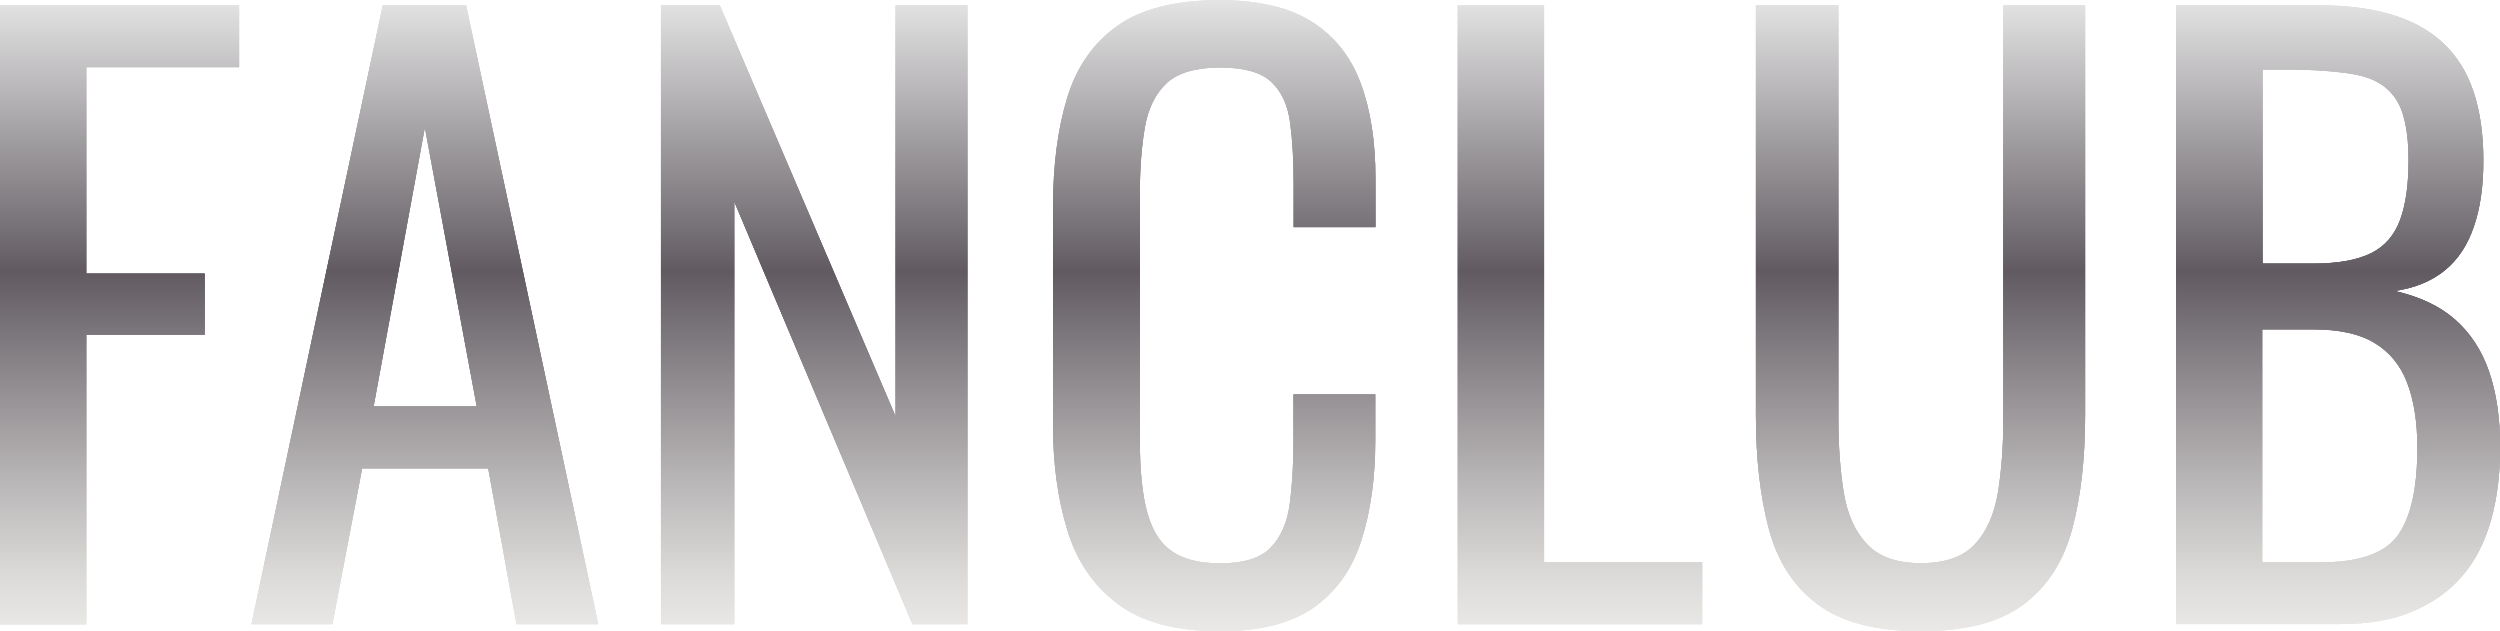
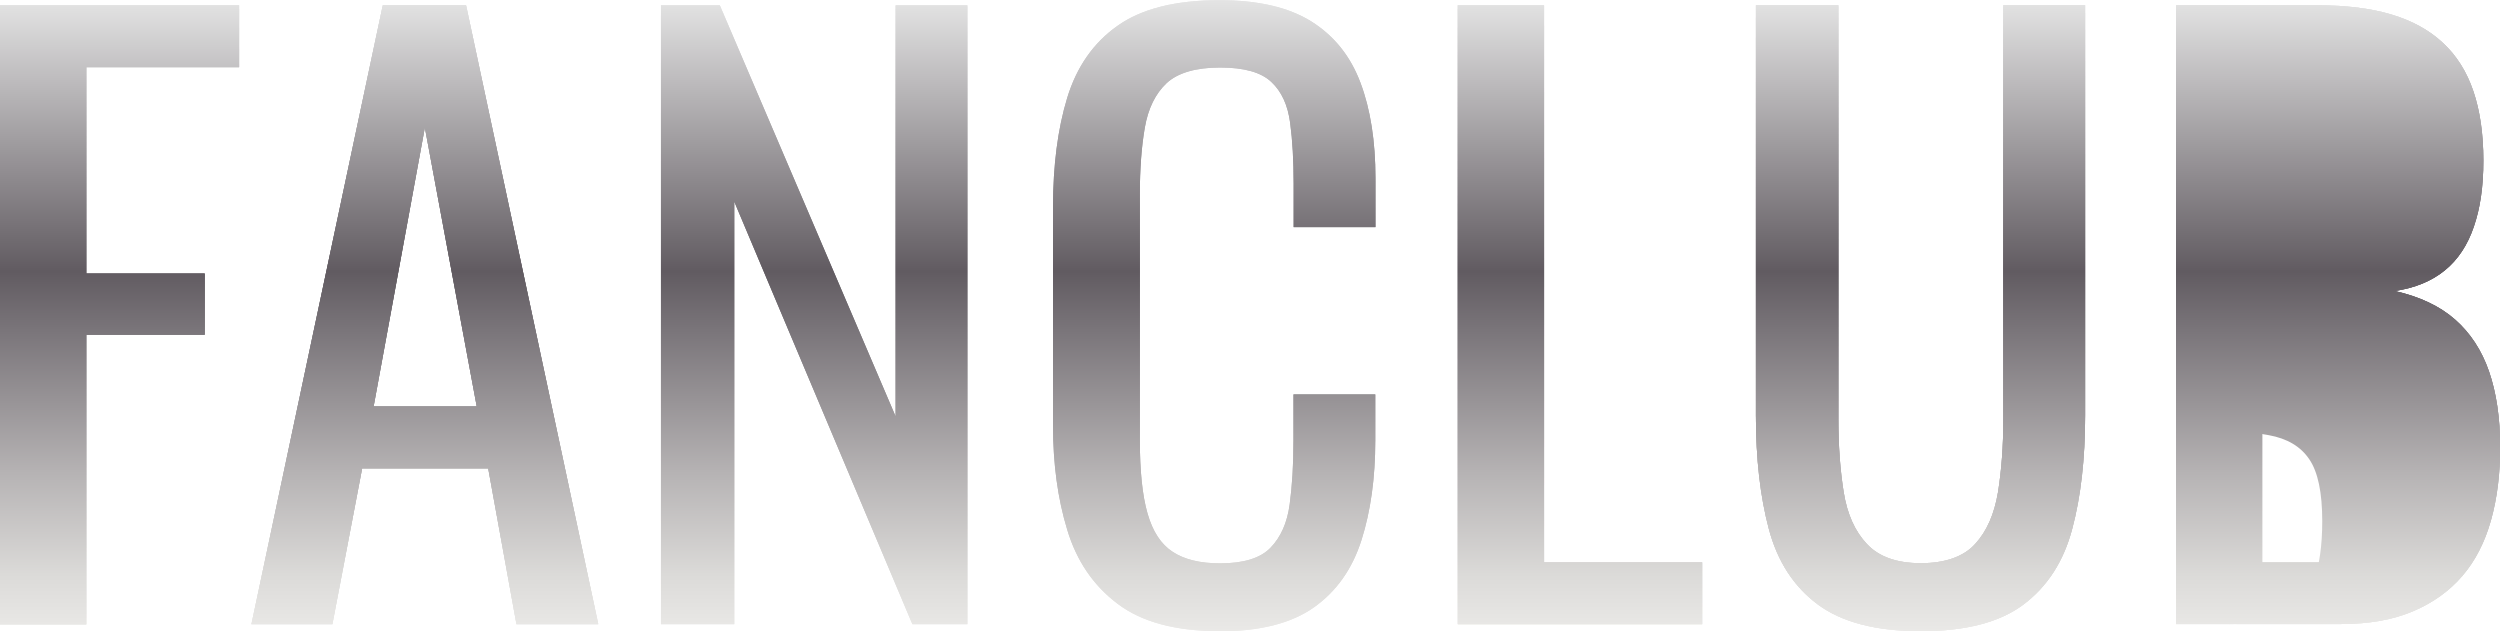
<svg xmlns="http://www.w3.org/2000/svg" id="_レイヤー_2" viewBox="0 0 150.35 37.96">
  <defs>
    <style>.cls-1{fill:url(#_名称未設定グラデーション_4);}</style>
    <linearGradient id="_名称未設定グラデーション_4" x1="75.18" y1="37.96" x2="75.18" y2="0" gradientUnits="userSpaceOnUse">
      <stop offset="0" stop-color="#dbd9d6" />
      <stop offset="0" stop-color="#e8e6e4" />
      <stop offset="0" stop-color="#eae9e7" />
      <stop offset=".09" stop-color="#dbdad8" />
      <stop offset=".25" stop-color="#b6b3b4" />
      <stop offset=".48" stop-color="#797479" />
      <stop offset=".57" stop-color="#615b61" />
      <stop offset="1" stop-color="#e4e4e4" />
    </linearGradient>
  </defs>
  <g id="design">
    <g id="_ファイニーズとは_">
      <g>
        <path class="cls-1" d="m0,37.54V.32h14.38v3.72H5.19v12.41h7.12v3.68h-7.12v17.42H0Z" />
        <path class="cls-1" d="m15.12,37.54L23.02.32h5.01l7.95,37.22h-4.92l-1.7-9.37h-7.58l-1.79,9.37h-4.87Zm7.35-13.1h6.2l-3.12-16.77-3.08,16.77Z" />
        <path class="cls-1" d="m39.75,37.54V.32h3.54l10.57,24.72V.32h4.32v37.22h-3.31l-10.71-25.41v25.41h-4.41Z" />
+         <path class="cls-1" d="m87.67,37.54V.32h5.19v33.5h9.51v3.72h-14.71Z" />
+         <path class="cls-1" d="m115.52,37.96c-2.7,0-4.76-.54-6.2-1.61-1.44-1.07-2.42-2.58-2.94-4.53-.52-1.95-.78-4.22-.78-6.82V.32h4.96v24.91c0,1.59.11,3.05.32,4.37.21,1.32.68,2.36,1.4,3.12.72.77,1.8,1.15,3.24,1.15s2.56-.38,3.26-1.15c.71-.77,1.16-1.81,1.38-3.12.21-1.32.32-2.77.32-4.37V.32h4.92v24.68c0,2.6-.26,4.88-.78,6.82-.52,1.95-1.49,3.45-2.92,4.53-1.42,1.07-3.48,1.61-6.18,1.61Z" />
+         <path class="cls-1" d="m130.87,37.54V.32h8.55c1.68,0,3.15.18,4.39.55,1.24.37,2.27.93,3.1,1.7.83.77,1.44,1.74,1.84,2.92.4,1.18.6,2.57.6,4.16s-.19,2.86-.57,3.97c-.38,1.12-.96,2-1.75,2.64-.78.64-1.79,1.06-3.01,1.24,1.5.34,2.71.91,3.63,1.72.92.81,1.6,1.85,2.04,3.12.44,1.27.67,2.8.67,4.57,0,1.59-.18,3.05-.55,4.37-.37,1.32-.94,2.44-1.72,3.35s-1.78,1.63-2.99,2.14-2.64.76-4.3.76h-9.93Zm5.19-21.69h3.08c1.47,0,2.62-.21,3.45-.62s1.41-1.08,1.75-2,.51-2.11.51-3.58c0-1.72-.26-2.96-.78-3.72-.52-.77-1.33-1.25-2.44-1.45-1.1-.2-2.54-.3-4.32-.3h-1.24v11.67Zm0,17.97h3.49c2.33,0,3.88-.54,4.66-1.63.78-1.09,1.17-2.84,1.17-5.26,0-1.56-.21-2.87-.62-3.93-.41-1.06-1.07-1.85-1.98-2.39-.9-.54-2.12-.8-3.65-.8h-3.08v14.01Z" />
+       </g>
+       <g>
+         <path class="cls-1" d="m0,37.54V.32h14.38v3.72H5.19v12.41h7.12v3.68h-7.12v17.42H0Z" />
+         <path class="cls-1" d="m15.12,37.54L23.02.32h5.01l7.95,37.22h-4.92l-1.7-9.37h-7.58l-1.79,9.37h-4.87Zm7.35-13.1h6.2l-3.12-16.77-3.08,16.77Z" />
        <path class="cls-1" d="m73.34,37.96c-2.63,0-4.68-.55-6.13-1.65-1.46-1.1-2.47-2.59-3.03-4.46-.57-1.87-.85-3.95-.85-6.25v-13.14c0-2.51.28-4.7.85-6.57.57-1.87,1.58-3.32,3.03-4.34,1.45-1.03,3.5-1.54,6.13-1.54,2.33,0,4.17.43,5.54,1.29,1.36.86,2.34,2.08,2.94,3.68.6,1.59.9,3.51.9,5.74v2.94h-4.92v-2.62c0-1.38-.07-2.6-.21-3.65-.14-1.06-.51-1.88-1.13-2.46-.61-.58-1.64-.87-3.08-.87s-2.54.31-3.22.94c-.67.63-1.11,1.52-1.31,2.67-.2,1.15-.3,2.49-.3,4.02v14.75c0,1.87.15,3.35.46,4.43.31,1.09.81,1.86,1.52,2.32.7.46,1.65.69,2.85.69,1.41,0,2.42-.31,3.03-.94.61-.63,1-1.49,1.15-2.6.15-1.1.23-2.39.23-3.86v-2.76h4.92v2.76c0,2.27-.28,4.27-.83,6-.55,1.73-1.5,3.08-2.85,4.04-1.35.96-3.25,1.45-5.7,1.45Z" />
        <path class="cls-1" d="m87.67,37.54V.32h5.19v33.5h9.51v3.72h-14.71Z" />
        <path class="cls-1" d="m115.52,37.96c-2.7,0-4.76-.54-6.2-1.61-1.44-1.07-2.42-2.58-2.94-4.53-.52-1.95-.78-4.22-.78-6.82V.32h4.96v24.91c0,1.59.11,3.05.32,4.37.21,1.32.68,2.36,1.4,3.12.72.77,1.8,1.15,3.24,1.15s2.56-.38,3.26-1.15c.71-.77,1.16-1.81,1.38-3.12.21-1.32.32-2.77.32-4.37V.32h4.92v24.68c0,2.6-.26,4.88-.78,6.82-.52,1.95-1.49,3.45-2.92,4.53-1.42,1.07-3.48,1.61-6.18,1.61Z" />
        <path class="cls-1" d="m130.87,37.54V.32h8.55c1.68,0,3.15.18,4.39.55,1.24.37,2.27.93,3.1,1.7.83.77,1.44,1.74,1.84,2.92.4,1.18.6,2.57.6,4.16s-.19,2.86-.57,3.97c-.38,1.12-.96,2-1.75,2.64-.78.64-1.79,1.06-3.01,1.24,1.5.34,2.71.91,3.63,1.72.92.81,1.6,1.85,2.04,3.12.44,1.27.67,2.8.67,4.57,0,1.59-.18,3.05-.55,4.37-.37,1.32-.94,2.44-1.72,3.35s-1.78,1.63-2.99,2.14-2.64.76-4.3.76h-9.93Zm5.19-21.69h3.08c1.47,0,2.62-.21,3.45-.62s1.41-1.08,1.75-2,.51-2.11.51-3.58c0-1.72-.26-2.96-.78-3.72-.52-.77-1.33-1.25-2.44-1.45-1.1-.2-2.54-.3-4.32-.3h-1.24v11.67Zm0,17.97h3.49c2.33,0,3.88-.54,4.66-1.63.78-1.09,1.17-2.84,1.17-5.26,0-1.56-.21-2.87-.62-3.93-.41-1.06-1.07-1.85-1.98-2.39-.9-.54-2.12-.8-3.65-.8h-3.08v14.01Z" />
      </g>
      <g>
        <path class="cls-1" d="m0,37.54V.32h14.38v3.72H5.19v12.41h7.12v3.68h-7.12v17.42H0Z" />
        <path class="cls-1" d="m15.12,37.54L23.02.32h5.01l7.95,37.22h-4.92l-1.7-9.37h-7.58l-1.79,9.37h-4.87Zm7.35-13.1h6.2l-3.12-16.77-3.08,16.77Z" />
        <path class="cls-1" d="m39.75,37.54V.32h3.54l10.57,24.72V.32h4.32v37.22h-3.31l-10.71-25.41v25.41h-4.41Z" />
        <path class="cls-1" d="m73.34,37.96c-2.63,0-4.68-.55-6.13-1.65-1.46-1.1-2.47-2.59-3.03-4.46-.57-1.87-.85-3.95-.85-6.25v-13.14c0-2.51.28-4.7.85-6.57.57-1.87,1.58-3.32,3.03-4.34,1.45-1.03,3.5-1.54,6.13-1.54,2.33,0,4.17.43,5.54,1.29,1.36.86,2.34,2.08,2.94,3.68.6,1.59.9,3.51.9,5.74v2.94h-4.92v-2.62c0-1.38-.07-2.6-.21-3.65-.14-1.06-.51-1.88-1.13-2.46-.61-.58-1.64-.87-3.08-.87s-2.54.31-3.22.94c-.67.63-1.11,1.52-1.31,2.67-.2,1.15-.3,2.49-.3,4.02v14.75c0,1.87.15,3.35.46,4.43.31,1.09.81,1.86,1.52,2.32.7.46,1.65.69,2.85.69,1.41,0,2.42-.31,3.03-.94.61-.63,1-1.49,1.15-2.6.15-1.1.23-2.39.23-3.86v-2.76h4.92v2.76c0,2.27-.28,4.27-.83,6-.55,1.73-1.5,3.08-2.85,4.04-1.35.96-3.25,1.45-5.7,1.45Z" />
        <path class="cls-1" d="m87.67,37.54V.32h5.19v33.5h9.51v3.72h-14.71Z" />
        <path class="cls-1" d="m115.52,37.96c-2.7,0-4.76-.54-6.2-1.61-1.44-1.07-2.42-2.58-2.94-4.53-.52-1.95-.78-4.22-.78-6.82V.32h4.96v24.91c0,1.59.11,3.05.32,4.37.21,1.32.68,2.36,1.4,3.12.72.77,1.8,1.15,3.24,1.15s2.56-.38,3.26-1.15c.71-.77,1.16-1.81,1.38-3.12.21-1.32.32-2.77.32-4.37V.32h4.92v24.68c0,2.6-.26,4.88-.78,6.82-.52,1.95-1.49,3.45-2.92,4.53-1.42,1.07-3.48,1.61-6.18,1.61Z" />
-         <path class="cls-1" d="m130.87,37.54V.32h8.55c1.68,0,3.15.18,4.39.55,1.24.37,2.27.93,3.1,1.7.83.77,1.44,1.74,1.84,2.92.4,1.18.6,2.57.6,4.16s-.19,2.86-.57,3.97c-.38,1.12-.96,2-1.75,2.64-.78.64-1.79,1.06-3.01,1.24,1.5.34,2.71.91,3.63,1.72.92.81,1.6,1.85,2.04,3.12.44,1.27.67,2.8.67,4.57,0,1.59-.18,3.05-.55,4.37-.37,1.32-.94,2.44-1.72,3.35s-1.78,1.63-2.99,2.14-2.64.76-4.3.76h-9.93Zm5.19-21.69h3.08c1.47,0,2.62-.21,3.45-.62s1.41-1.08,1.75-2,.51-2.11.51-3.58c0-1.72-.26-2.96-.78-3.72-.52-.77-1.33-1.25-2.44-1.45-1.1-.2-2.54-.3-4.32-.3h-1.24v11.67Zm0,17.97h3.49c2.33,0,3.88-.54,4.66-1.63.78-1.09,1.17-2.84,1.17-5.26,0-1.56-.21-2.87-.62-3.93-.41-1.06-1.07-1.85-1.98-2.39-.9-.54-2.12-.8-3.65-.8h-3.08v14.01Z" />
-       </g>
-       <g>
-         <path class="cls-1" d="m0,37.54V.32h14.38v3.72H5.19v12.41h7.12v3.68h-7.12v17.42H0Z" />
-         <path class="cls-1" d="m15.12,37.54L23.02.32h5.01l7.95,37.22h-4.92l-1.7-9.37h-7.58l-1.79,9.37h-4.87Zm7.35-13.1h6.2l-3.12-16.77-3.08,16.77Z" />
-         <path class="cls-1" d="m39.75,37.54V.32h3.54l10.57,24.72V.32h4.32v37.22h-3.31l-10.71-25.41v25.41h-4.41Z" />
-         <path class="cls-1" d="m73.34,37.96c-2.63,0-4.68-.55-6.13-1.65-1.46-1.1-2.47-2.59-3.03-4.46-.57-1.87-.85-3.95-.85-6.25v-13.14c0-2.51.28-4.7.85-6.57.57-1.87,1.58-3.32,3.03-4.34,1.45-1.03,3.5-1.54,6.13-1.54,2.33,0,4.17.43,5.54,1.29,1.36.86,2.34,2.08,2.94,3.68.6,1.59.9,3.51.9,5.74v2.94h-4.92v-2.62c0-1.38-.07-2.6-.21-3.65-.14-1.06-.51-1.88-1.13-2.46-.61-.58-1.64-.87-3.08-.87s-2.54.31-3.22.94c-.67.63-1.11,1.52-1.31,2.67-.2,1.15-.3,2.49-.3,4.02v14.75c0,1.87.15,3.35.46,4.43.31,1.09.81,1.86,1.52,2.32.7.46,1.65.69,2.85.69,1.41,0,2.42-.31,3.03-.94.61-.63,1-1.49,1.15-2.6.15-1.1.23-2.39.23-3.86v-2.76h4.92v2.76c0,2.27-.28,4.27-.83,6-.55,1.73-1.5,3.08-2.85,4.04-1.35.96-3.25,1.45-5.7,1.45Z" />
-         <path class="cls-1" d="m87.67,37.54V.32h5.19v33.5h9.51v3.72h-14.71Z" />
-         <path class="cls-1" d="m115.52,37.96c-2.7,0-4.76-.54-6.2-1.61-1.44-1.07-2.42-2.58-2.94-4.53-.52-1.95-.78-4.22-.78-6.82V.32h4.96v24.91c0,1.59.11,3.05.32,4.37.21,1.32.68,2.36,1.4,3.12.72.77,1.8,1.15,3.24,1.15s2.56-.38,3.26-1.15c.71-.77,1.16-1.81,1.38-3.12.21-1.32.32-2.77.32-4.37V.32h4.92v24.68c0,2.6-.26,4.88-.78,6.82-.52,1.95-1.49,3.45-2.92,4.53-1.42,1.07-3.48,1.61-6.18,1.61Z" />
-         <path class="cls-1" d="m130.87,37.54V.32h8.55c1.68,0,3.15.18,4.39.55,1.24.37,2.27.93,3.1,1.7.83.77,1.44,1.74,1.84,2.92.4,1.18.6,2.57.6,4.16s-.19,2.86-.57,3.97c-.38,1.12-.96,2-1.75,2.64-.78.64-1.79,1.06-3.01,1.24,1.5.34,2.71.91,3.63,1.72.92.81,1.6,1.85,2.04,3.12.44,1.27.67,2.8.67,4.57,0,1.59-.18,3.05-.55,4.37-.37,1.32-.94,2.44-1.72,3.35s-1.78,1.63-2.99,2.14-2.64.76-4.3.76h-9.93Zm5.19-21.69h3.08c1.47,0,2.62-.21,3.45-.62s1.41-1.08,1.75-2,.51-2.11.51-3.58c0-1.72-.26-2.96-.78-3.72-.52-.77-1.33-1.25-2.44-1.45-1.1-.2-2.54-.3-4.32-.3h-1.24v11.67Zm0,17.97h3.49c2.33,0,3.88-.54,4.66-1.63.78-1.09,1.17-2.84,1.17-5.26,0-1.56-.21-2.87-.62-3.93-.41-1.06-1.07-1.85-1.98-2.39-.9-.54-2.12-.8-3.65-.8h-3.08v14.01Z" />
+         <path class="cls-1" d="m130.87,37.54V.32h8.55c1.68,0,3.15.18,4.39.55,1.24.37,2.27.93,3.1,1.7.83.77,1.44,1.74,1.84,2.92.4,1.18.6,2.57.6,4.16s-.19,2.86-.57,3.97c-.38,1.12-.96,2-1.75,2.64-.78.64-1.79,1.06-3.01,1.24,1.5.34,2.71.91,3.63,1.72.92.81,1.6,1.85,2.04,3.12.44,1.27.67,2.8.67,4.57,0,1.59-.18,3.05-.55,4.37-.37,1.32-.94,2.44-1.72,3.35s-1.78,1.63-2.99,2.14-2.64.76-4.3.76h-9.93Zh3.08c1.47,0,2.62-.21,3.45-.62s1.41-1.08,1.75-2,.51-2.11.51-3.58c0-1.72-.26-2.96-.78-3.72-.52-.77-1.33-1.25-2.44-1.45-1.1-.2-2.54-.3-4.32-.3h-1.24v11.67Zm0,17.97h3.49c2.33,0,3.88-.54,4.66-1.63.78-1.09,1.17-2.84,1.17-5.26,0-1.56-.21-2.87-.62-3.93-.41-1.06-1.07-1.85-1.98-2.39-.9-.54-2.12-.8-3.65-.8h-3.08v14.01Z" />
      </g>
    </g>
  </g>
</svg>